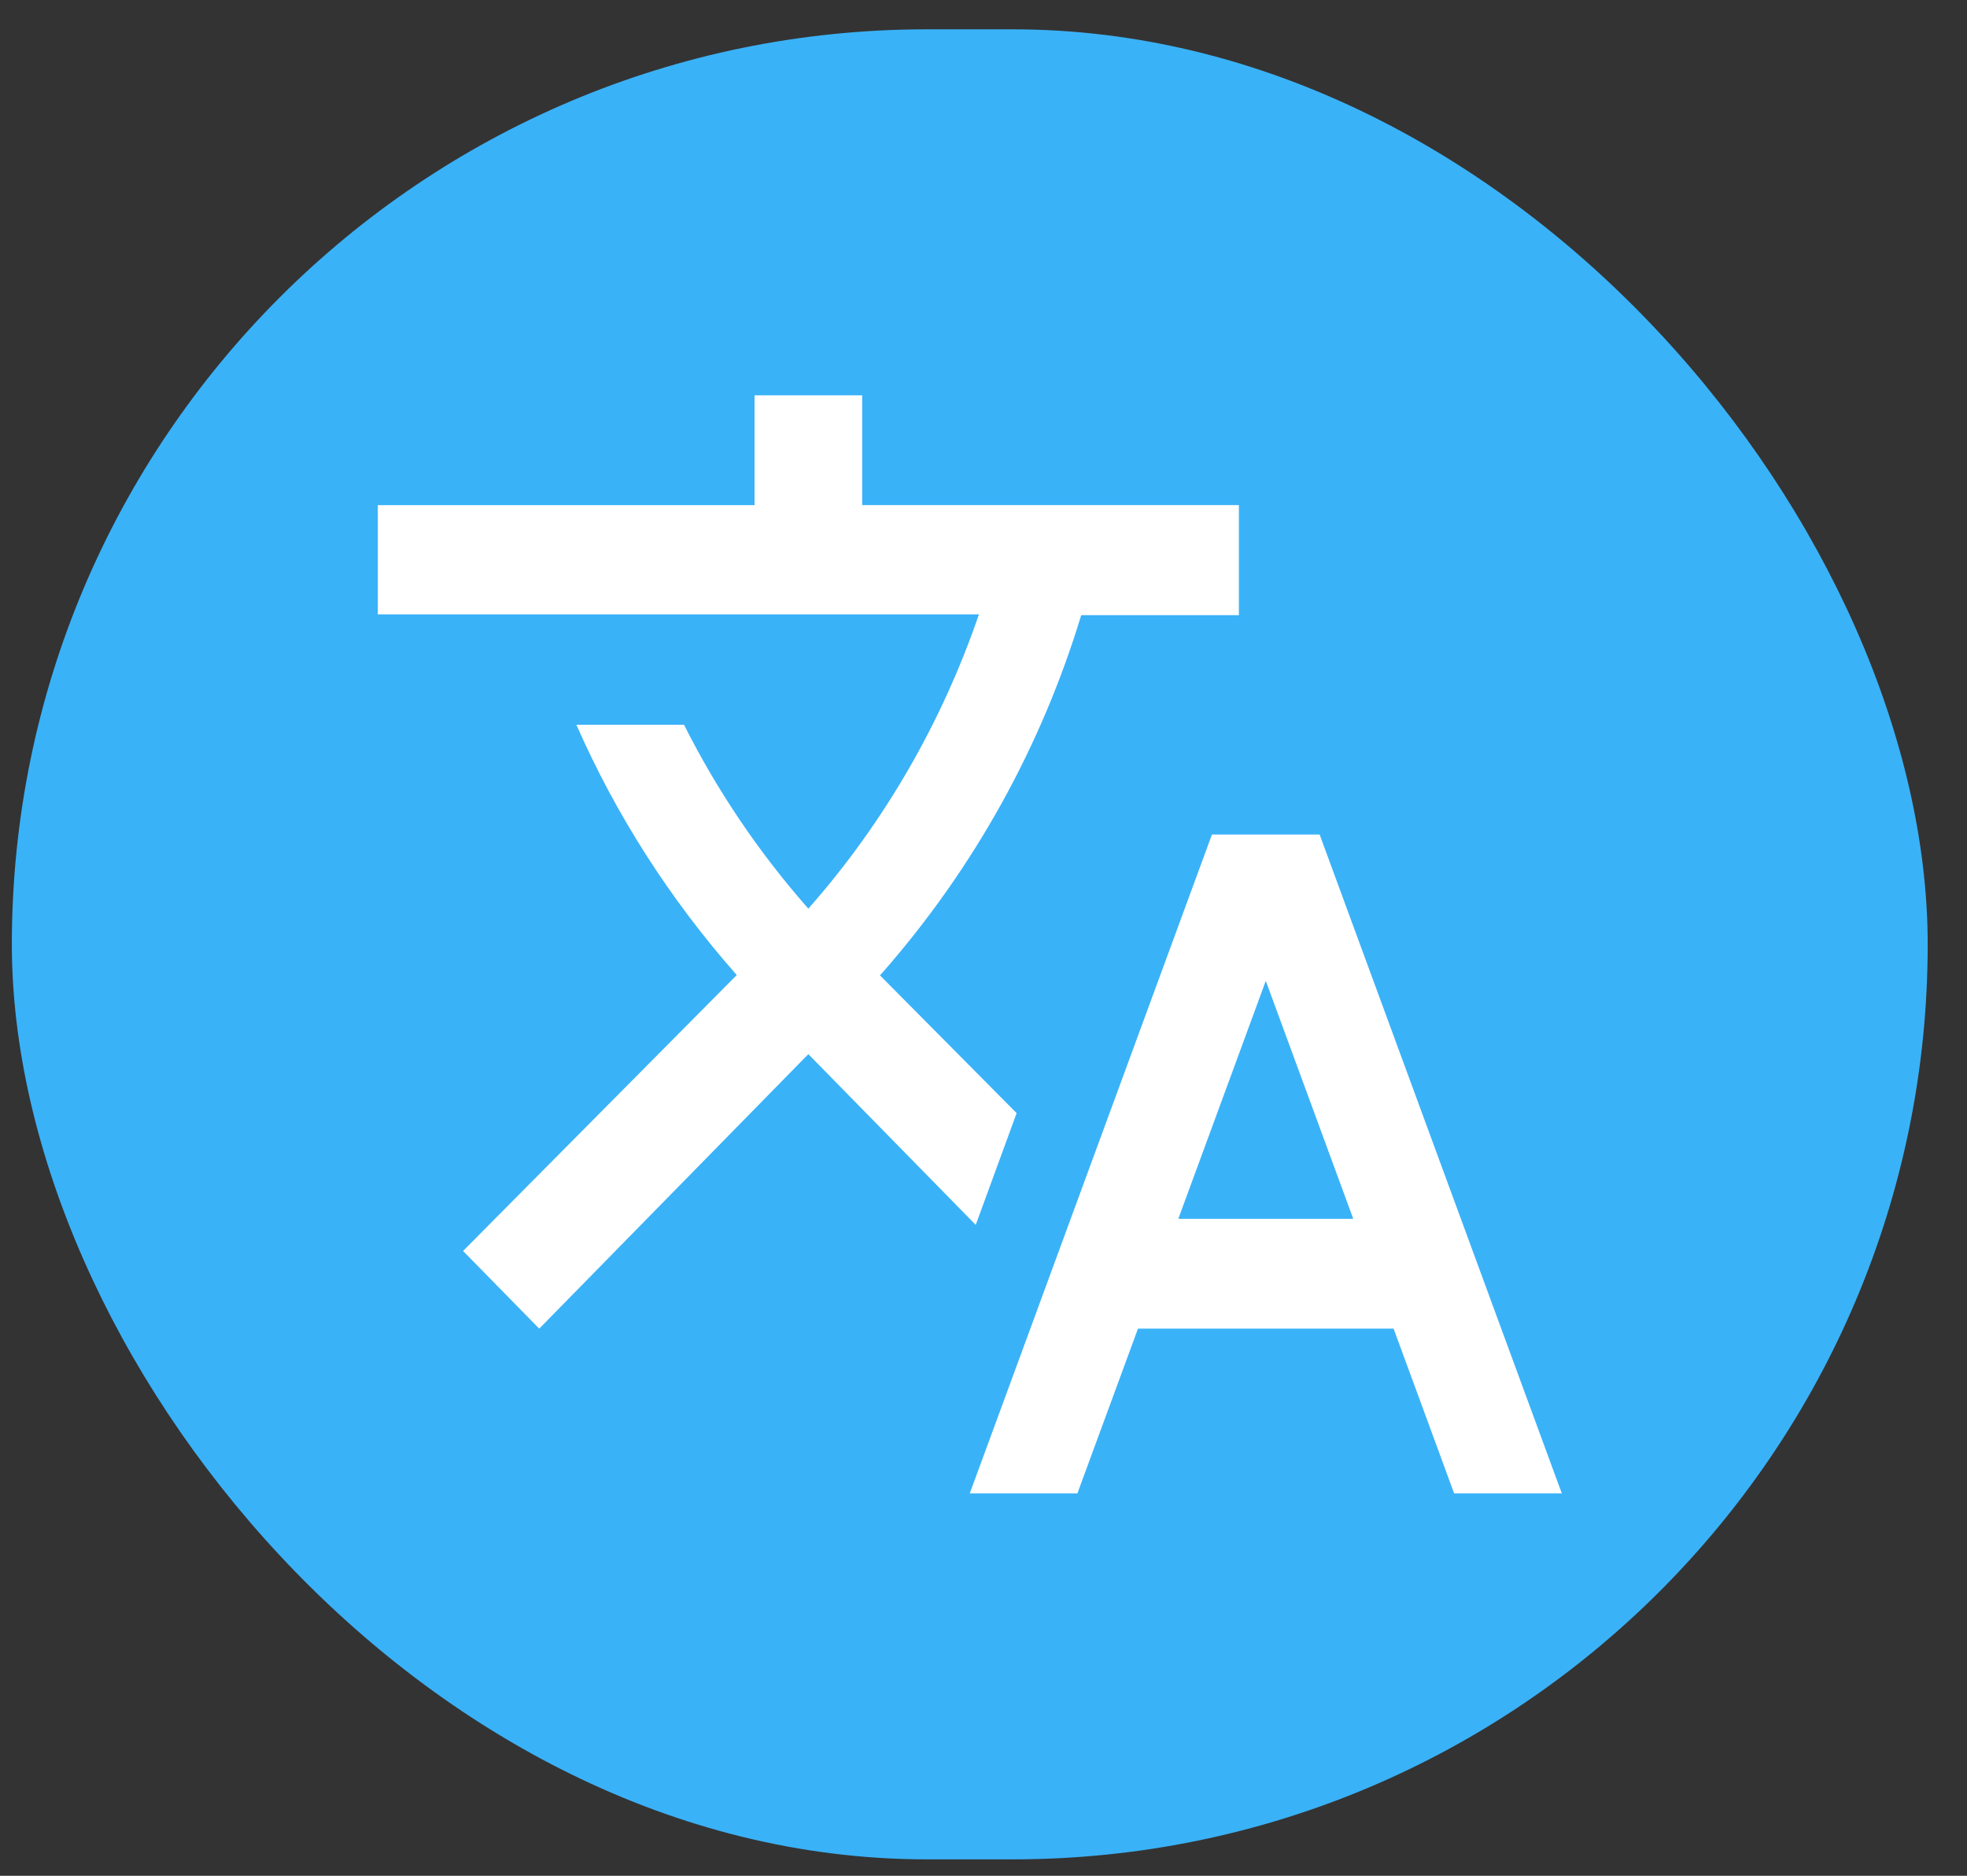
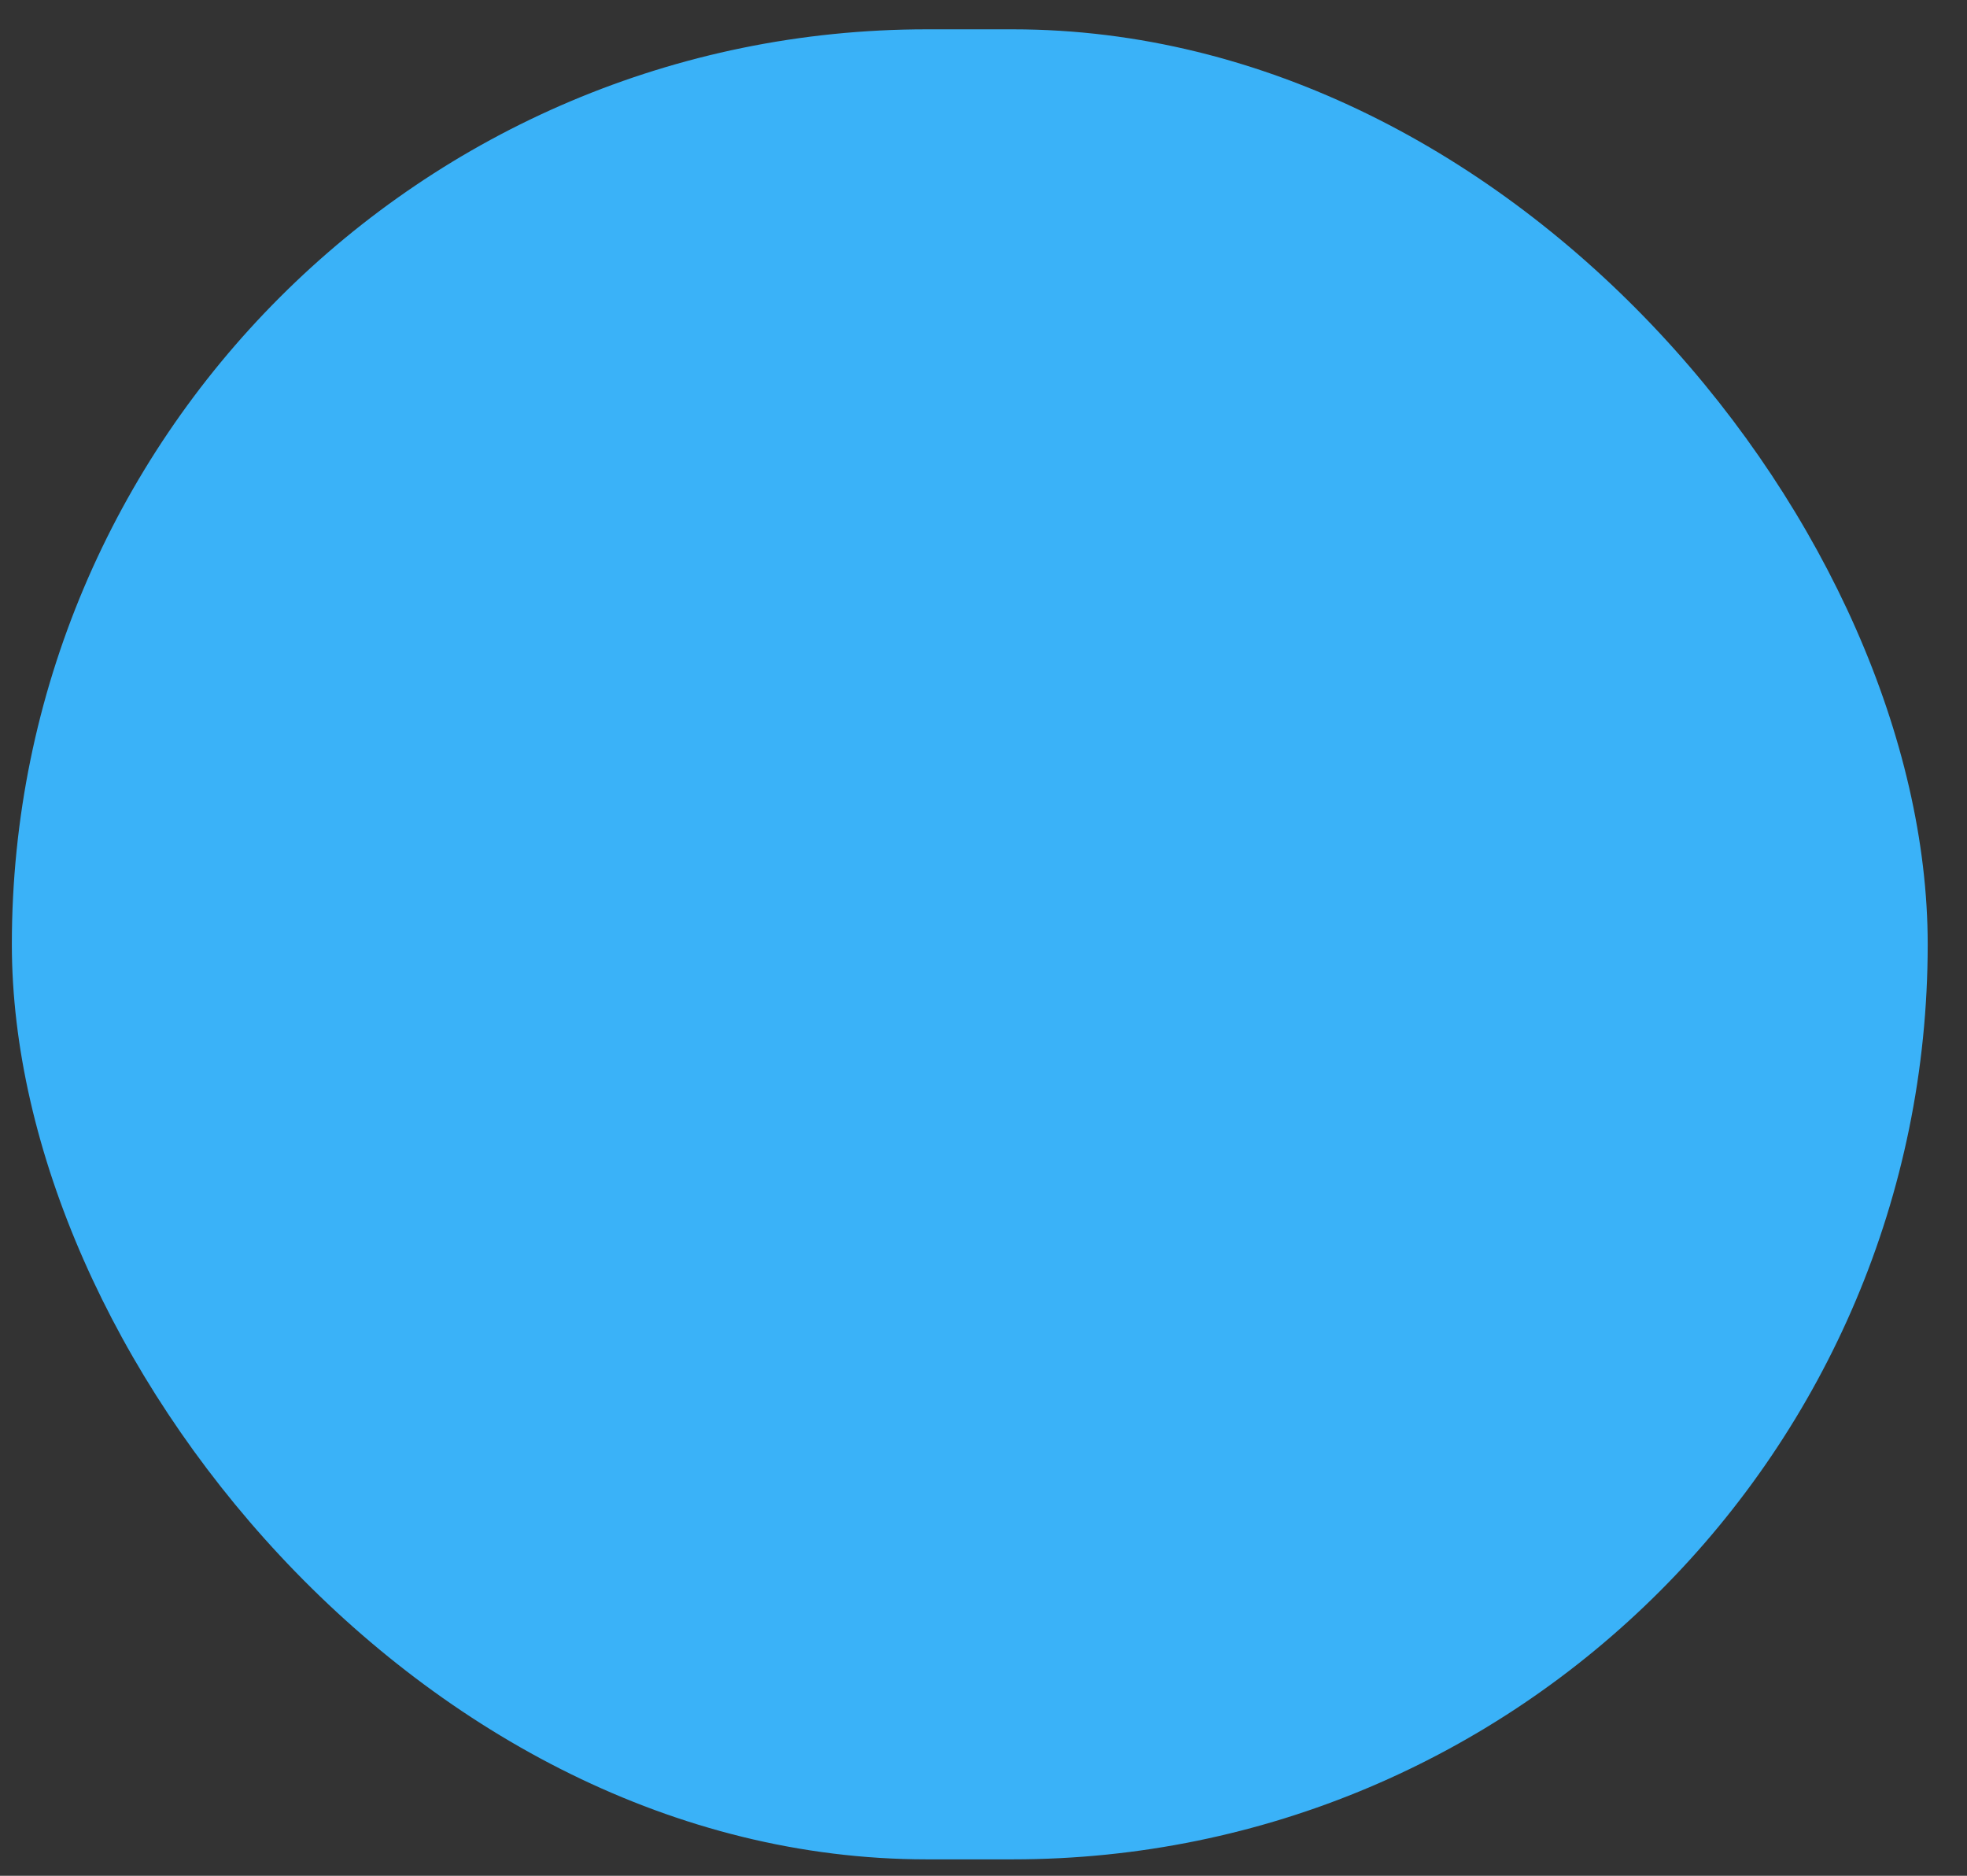
<svg xmlns="http://www.w3.org/2000/svg" width="43" height="41" viewBox="0 0 43 41" fill="none">
  <rect x="0" y="0" width="43" height="41" fill="#333333" stroke="none" />
  <rect x="0.259" y="0.641" width="41.882" height="40" rx="20" fill="#3AB2F8" />
  <g clip-path="url(#clip0_13_322)">
    <path d="M22.224 24.33L19.236 21.318L19.271 21.282C21.318 18.954 22.777 16.278 23.636 13.446H27.083V11.04H18.848V8.641H16.495V11.041H8.259V13.429H21.4C20.606 15.744 19.365 17.94 17.671 19.861C16.577 18.619 15.671 17.269 14.953 15.841H12.6C13.459 17.796 14.635 19.645 16.106 21.312L10.123 27.343L11.788 29.041L17.671 23.041L21.33 26.773L22.224 24.331L22.224 24.33Z" fill="white" />
    <path d="M28.848 18.241H26.494L21.2 32.641H23.553L24.877 29.041H30.465L31.788 32.641H34.142L28.848 18.241ZM25.759 26.64L27.671 21.439L29.583 26.64H25.76H25.759Z" fill="white" />
  </g>
  <defs>
    <clipPath id="clip0_13_322">
-       <rect width="25.882" height="24" fill="white" transform="translate(8.259 8.641)" />
-     </clipPath>
+       </clipPath>
  </defs>
</svg>